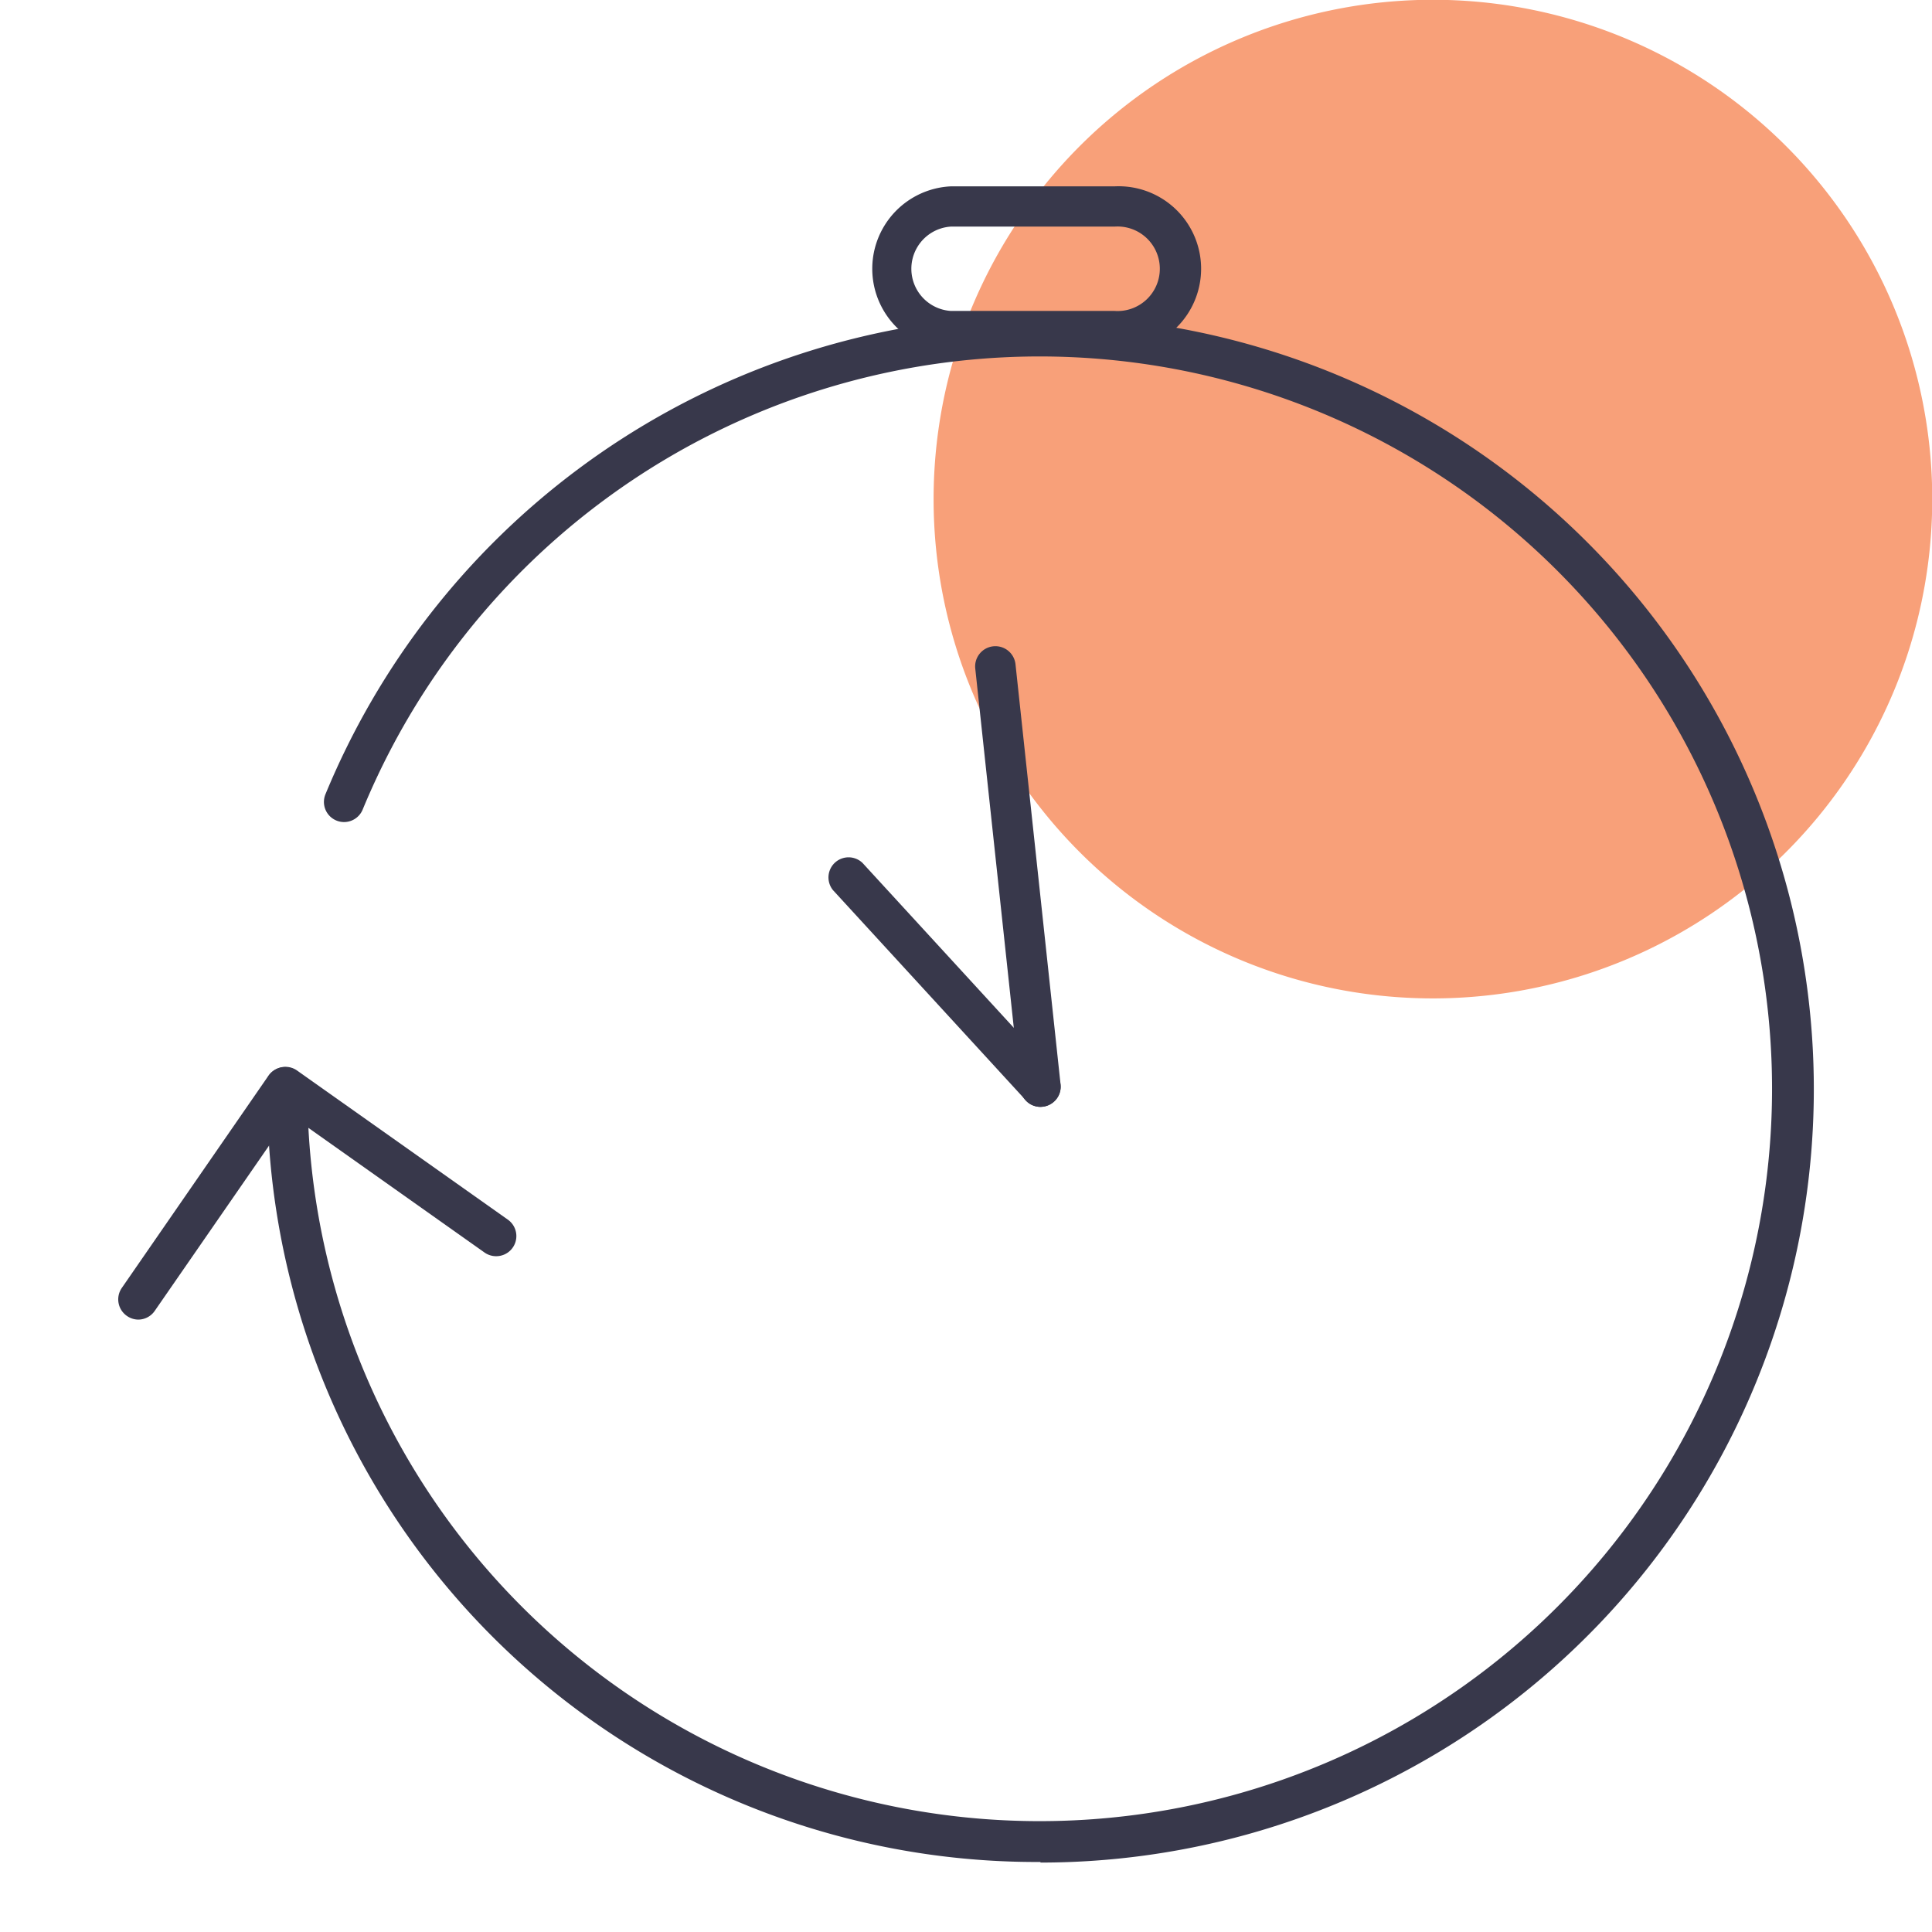
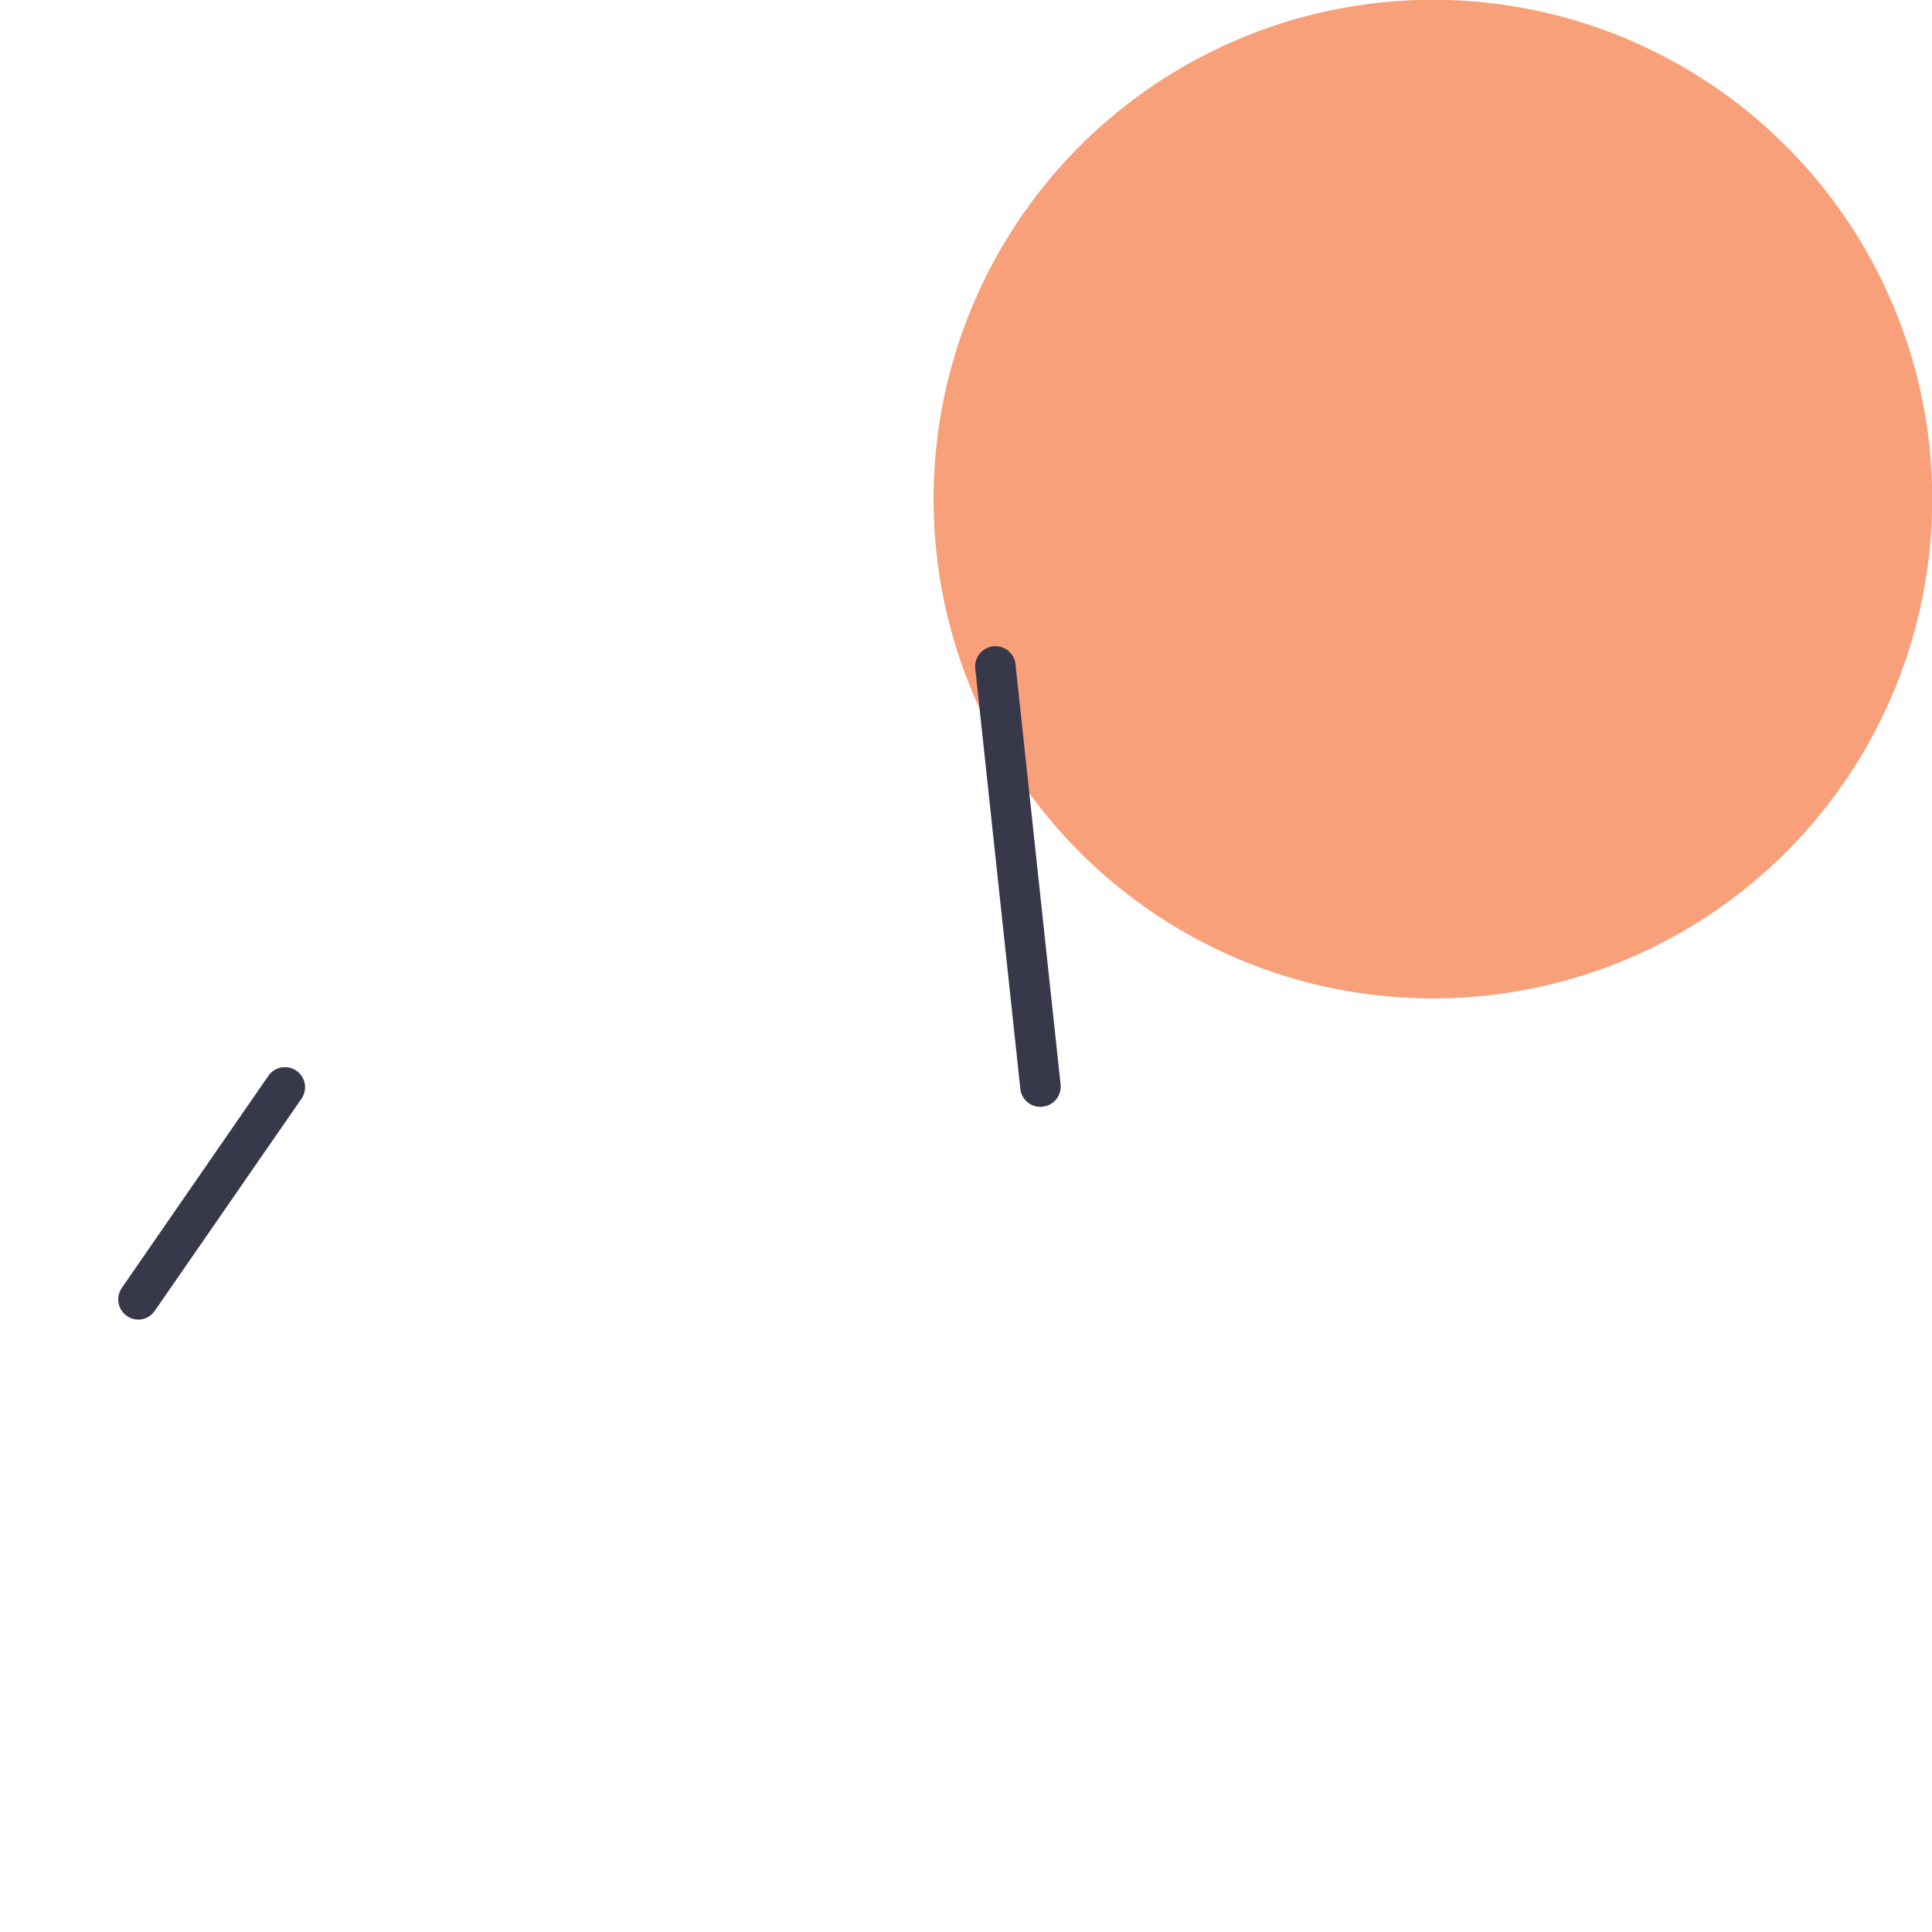
<svg xmlns="http://www.w3.org/2000/svg" width="240" height="240" fill="none">
  <g clip-path="url(#a)">
    <path fill="#F8A079" d="M115.975 62.025a62.021 62.021 0 0 1 38.277-57.324 62.026 62.026 0 1 1 23.723 119.324 62.002 62.002 0 0 1-62-62Z" />
-     <path fill="#38384B" d="M129.25 231.301a95.547 95.547 0 0 1-96.025-93.225 2.5 2.5 0 1 1 5 0 90.972 90.972 0 0 0 84.159 87.901 90.977 90.977 0 0 0 84.207-138.476A90.98 90.98 0 0 0 89.824 53.22a90.975 90.975 0 0 0-44.774 47.355 2.505 2.505 0 0 1-2.316 1.544 2.503 2.503 0 0 1-2.303-1.541 2.5 2.5 0 0 1-.006-1.903 96.075 96.075 0 1 1 88.825 132.7v-.075Z" />
-     <path fill="#38384B" d="M138.45 43.625H118.1a10.25 10.25 0 0 1 0-20.475h20.35a10.247 10.247 0 0 1 10.756 10.237 10.254 10.254 0 0 1-3.183 7.425 10.25 10.25 0 0 1-7.573 2.813ZM118.1 28.15a5.25 5.25 0 0 0 0 10.475h20.35a5.251 5.251 0 1 0 0-10.475H118.1ZM61.625 156.05a2.497 2.497 0 0 1-1.425-.45l-26.175-18.525a2.507 2.507 0 0 1-1.002-2.606 2.507 2.507 0 0 1 2.032-1.91 2.501 2.501 0 0 1 1.87.441l26.15 18.5a2.5 2.5 0 0 1-1.45 4.55Z" />
    <path fill="#38384B" d="M17.2 163.926a2.497 2.497 0 0 1-1.425-.45 2.5 2.5 0 0 1-.65-3.475l18.225-26.375a2.5 2.5 0 0 1 4.125 2.825l-18.225 26.35a2.503 2.503 0 0 1-2.05 1.125ZM129.25 137.5a2.5 2.5 0 0 1-2.5-2.25l-5.6-52.2a2.5 2.5 0 0 1 .547-1.845 2.504 2.504 0 0 1 1.691-.918 2.51 2.51 0 0 1 2.471 1.301c.158.29.256.609.291.937l5.6 52.2a2.489 2.489 0 0 1-1.293 2.46 2.491 2.491 0 0 1-.932.29l-.275.025Z" />
-     <path fill="#38384B" d="M129.275 137.501a2.5 2.5 0 0 1-1.85-.826l-23.95-26.1a2.499 2.499 0 0 1 3.675-3.374l23.95 26.1a2.498 2.498 0 0 1-.15 3.524 2.503 2.503 0 0 1-1.675.676Z" />
  </g>
  <defs>
    <clipPath id="a">
      <path fill="#fff" d="M0 0h240v240H0z" />
    </clipPath>
  </defs>
</svg>